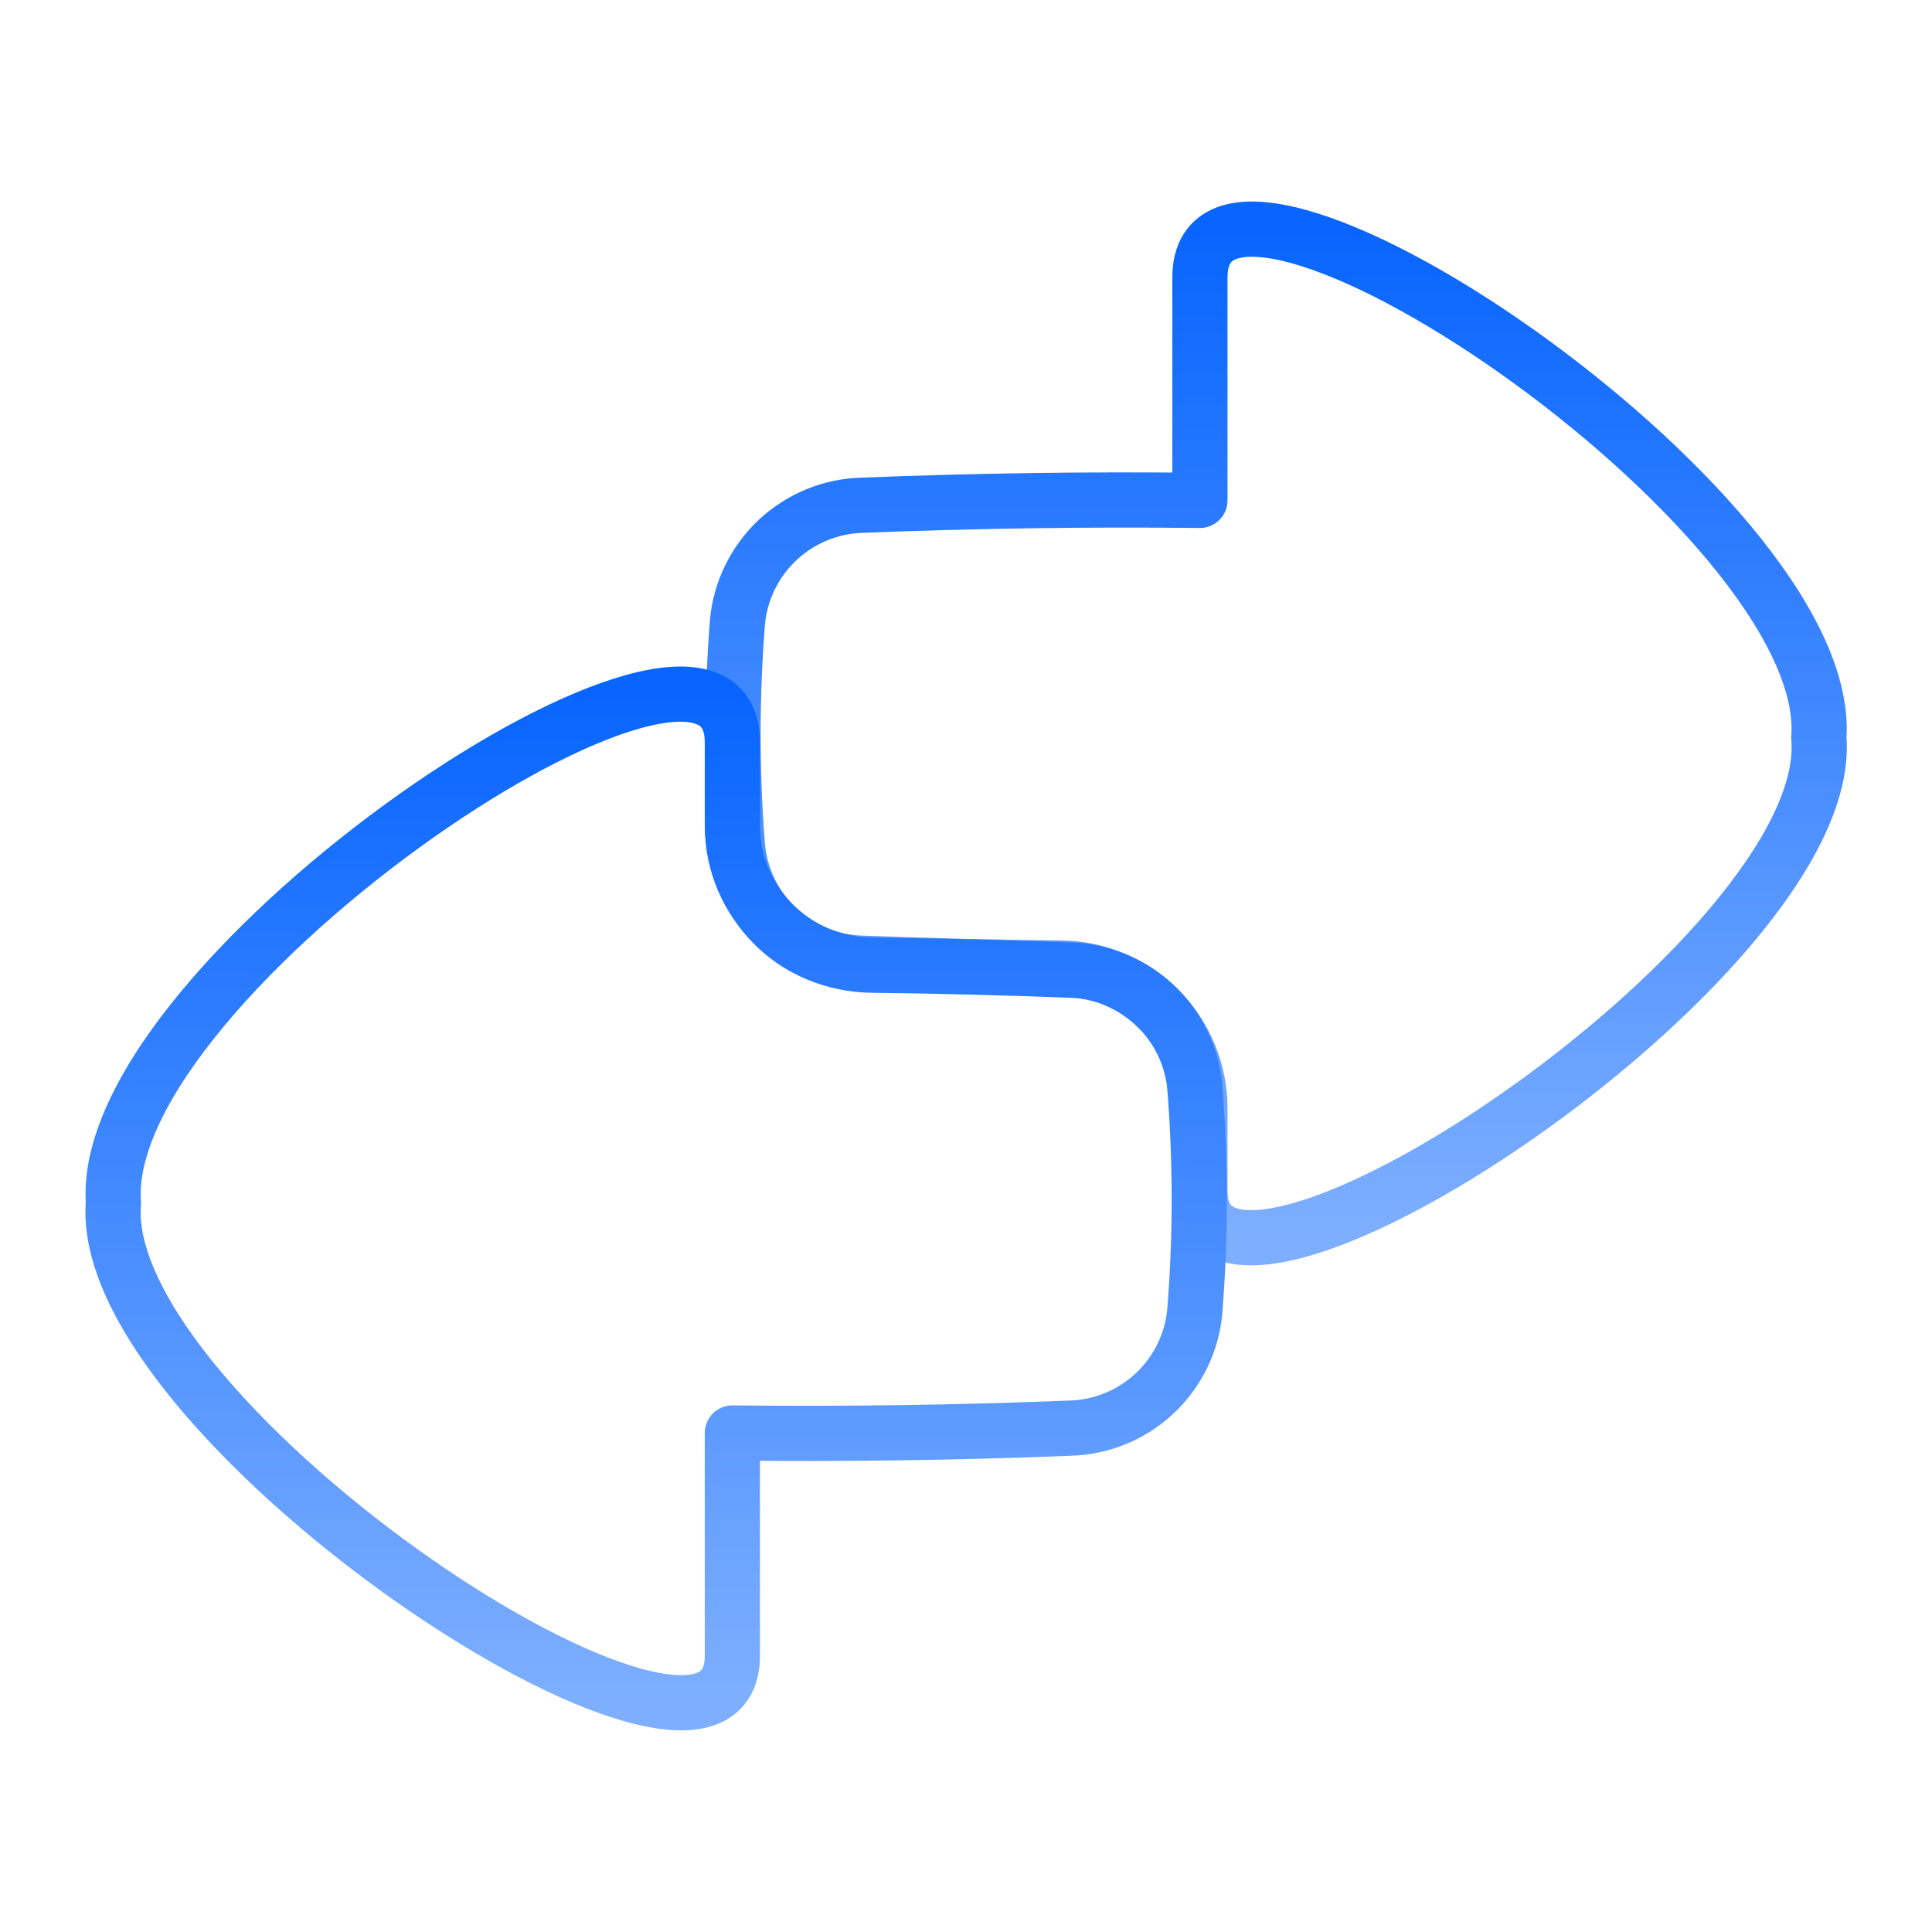
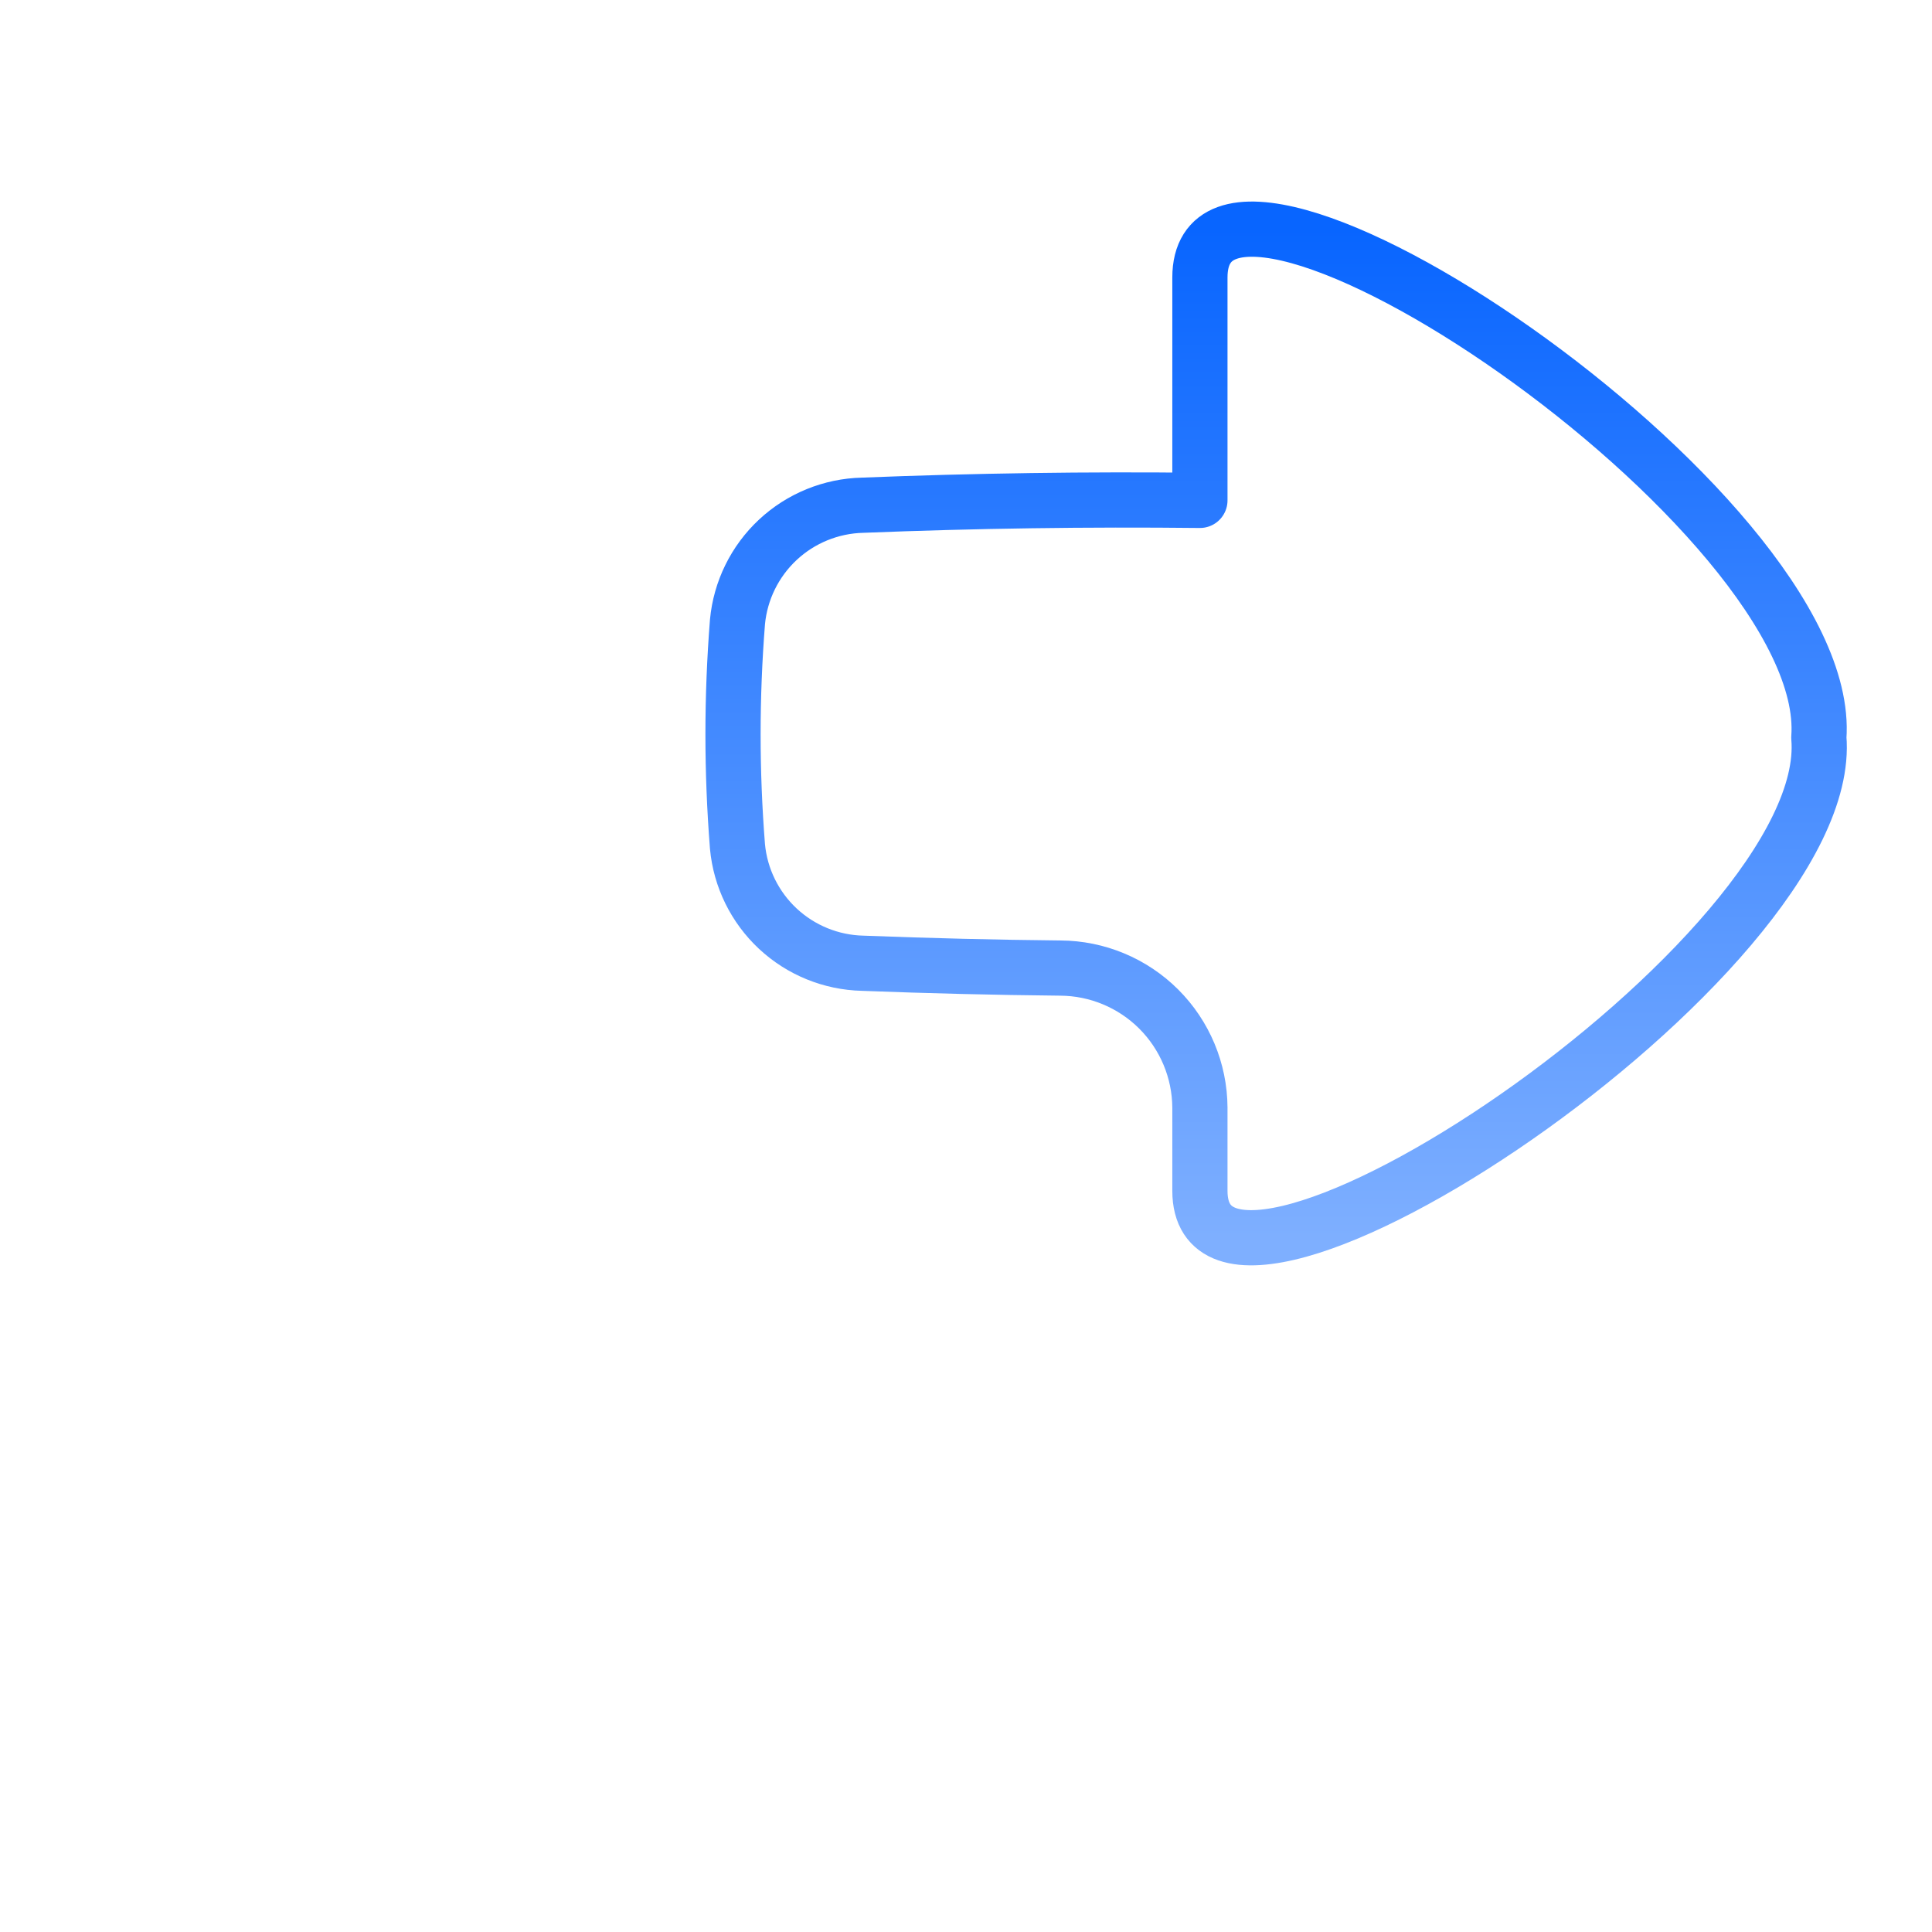
<svg xmlns="http://www.w3.org/2000/svg" width="70" height="70" viewBox="0 0 70 70" fill="none">
  <path d="M65.9 26.725C66.5 18.5 43.475 3.11 43.475 10.055V18.13C39.401 18.085 35.326 18.143 31.255 18.305C30.112 18.332 29.019 18.777 28.183 19.557C27.347 20.337 26.826 21.397 26.72 22.535C26.505 25.27 26.505 27.935 26.72 30.67C26.826 31.808 27.347 32.868 28.183 33.648C29.019 34.427 30.112 34.873 31.255 34.9C33.675 34.993 36.062 35.052 38.415 35.075C39.754 35.081 41.036 35.616 41.984 36.562C42.931 37.509 43.467 38.791 43.475 40.13V43.145C43.475 49.95 66.575 34.67 65.9 26.725Z" stroke="url(#paint0_linear_307_2375)" stroke-width="2" stroke-linecap="round" stroke-linejoin="round" />
-   <path d="M4.11 43.575C3.515 35.345 26.535 19.96 26.535 26.9V29.92C26.535 32.7 28.81 34.945 31.595 34.97C33.948 34.997 36.335 35.057 38.755 35.15C39.898 35.178 40.99 35.624 41.826 36.404C42.662 37.183 43.183 38.242 43.29 39.38C43.505 42.115 43.505 44.78 43.29 47.515C43.184 48.653 42.663 49.713 41.827 50.493C40.991 51.273 39.898 51.718 38.755 51.745C34.684 51.907 30.609 51.965 26.535 51.92V59.995C26.535 66.795 3.435 51.52 4.11 43.575Z" stroke="url(#paint1_linear_307_2375)" stroke-width="2" stroke-linecap="round" stroke-linejoin="round" />
  <defs>
    <linearGradient id="paint0_linear_307_2375" x1="46.237" y1="8.303" x2="46.237" y2="44.846" gradientUnits="userSpaceOnUse">
      <stop stop-color="#0865FF" />
      <stop offset="1" stop-color="#7EAFFF" />
    </linearGradient>
    <linearGradient id="paint1_linear_307_2375" x1="23.773" y1="25.15" x2="23.773" y2="61.695" gradientUnits="userSpaceOnUse">
      <stop stop-color="#0865FF" />
      <stop offset="1" stop-color="#7EAFFF" />
    </linearGradient>
  </defs>
</svg>